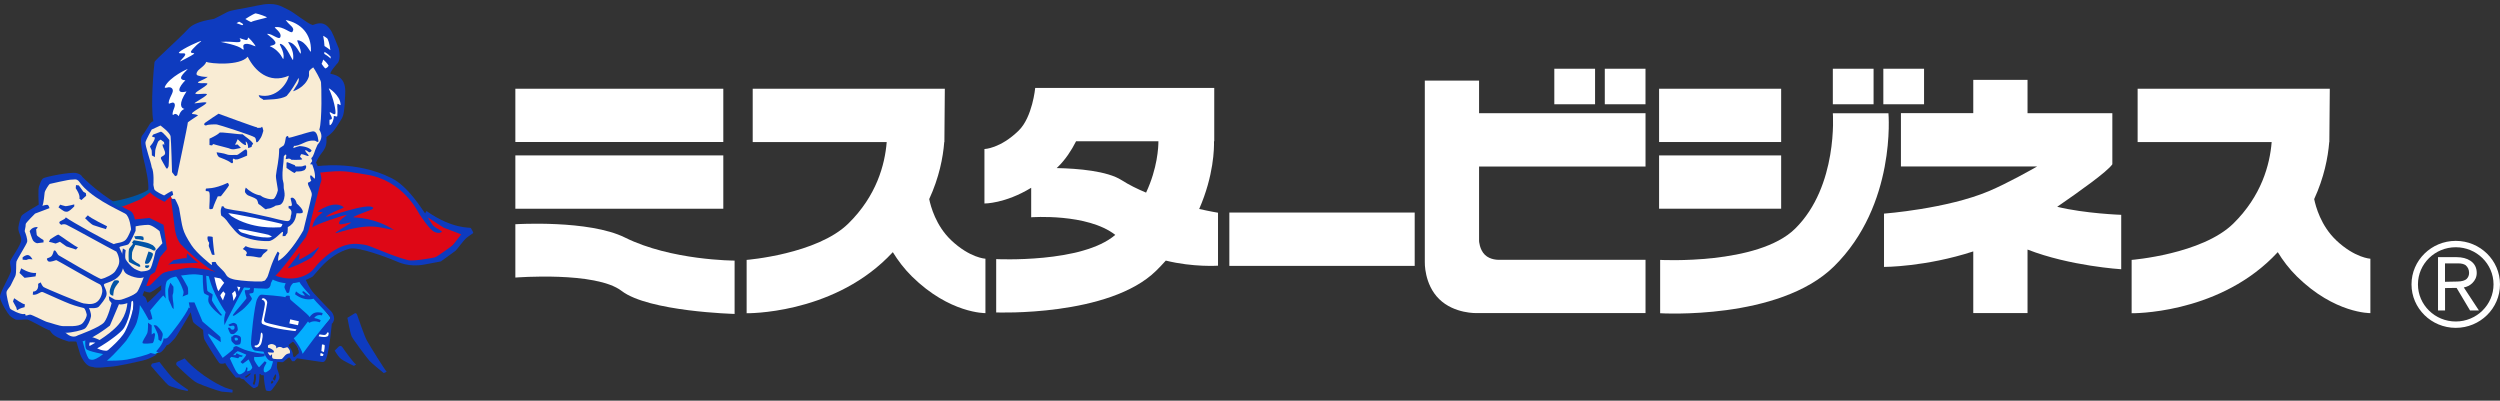
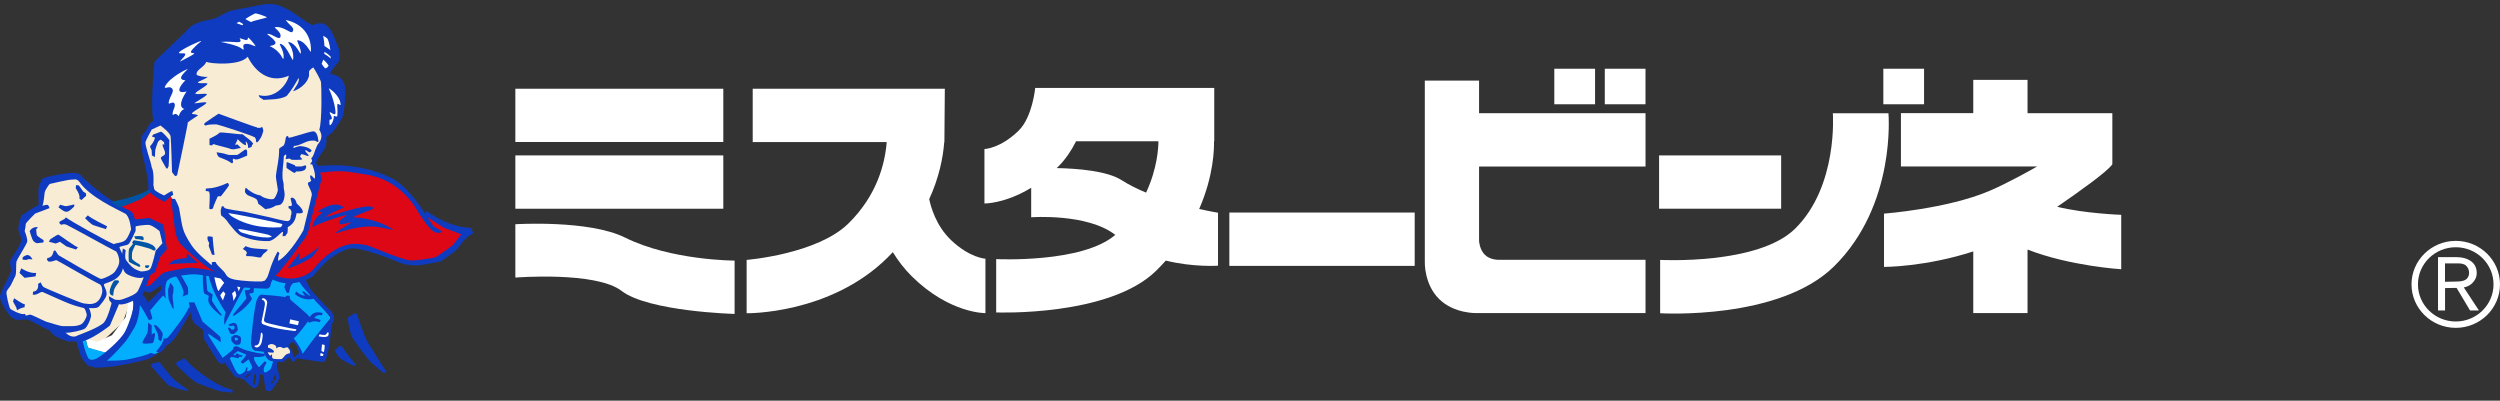
<svg xmlns="http://www.w3.org/2000/svg" width="156" height="25" viewBox="0 0 156 25" fill="none">
  <rect x="0" y="0" width="156" height="25" fill="#333333" stroke="none" />
  <g clip-path="url(#clip0_3924_8312)">
    <path d="M2.658 11.42L4.923 11.061L5.527 11.78L7.995 13.268L8.247 13.884H9.153L10.009 14.243L10.21 15.32L9.858 15.885L9.605 16.757L9.153 17.015L8.699 18.143L8.046 18.656V19.067L7.642 20.145L6.233 21.428L5.326 21.069L4.471 21.172L3.463 20.453L1.902 19.837L0.643 19.529L0.14 18.4L0.845 17.065L0.896 16.244L1.5 15.012L1.298 14.037L1.65 13.473L2.557 12.96L2.658 11.42Z" fill="#F9ECD4" />
    <path d="M11.268 7.673L9.656 7.725L8.901 8.752L9.405 10.958L9.354 11.933L10.21 12.396L10.865 12.96L11.57 15.217L13.785 17.117L14.389 17.681L16.655 17.836L17.209 16.707L18.971 14.601L19.827 11.112L19.525 10.035L20.23 8.546L20.18 5.107L19.626 4.029L15.599 3.362L12.778 3.721L11.822 4.8L11.268 7.673Z" fill="#F9ECD4" />
    <path d="M17.915 21.556L16.945 21.351L16.593 21.492L16.655 22.12L17.008 22.48L17.625 22.519L18.178 22.146L18.154 21.916L17.915 21.556Z" fill="#F9ECD4" />
    <path d="M13.18 17.117H13.785L14.389 17.681L15.094 17.733L14.943 18.348L14.642 18.861L13.835 19.016L13.482 18.245L13.18 17.117Z" fill="white" />
    <path d="M8.046 18.656L8.398 18.503L8.145 20.555L6.886 22.095L5.88 21.838L5.477 21.684L5.326 21.068L6.081 21.325L6.987 20.915L7.843 19.785L8.046 18.656Z" fill="white" />
    <path d="M16.303 18.503L16.757 18.553L19.073 19.94L18.418 20.863L16.555 21.171L16.303 21.787L15.85 21.736L15.749 21.428L16.303 18.503Z" fill="white" />
    <path d="M19.953 20.761L20.608 20.607L20.457 21.248L20.255 22.352L19.853 22.428L19.677 21.197L19.953 20.761Z" fill="white" />
    <path d="M14.038 13.14L15.623 13.396L17.915 13.909L17.613 14.293L16.907 14.936L15.85 14.884L14.918 14.601L14.088 13.499L14.038 13.14Z" fill="white" />
    <path d="M9.958 7.186L9.782 4.029L13.03 1.617L16.278 0.489L18.645 1.334L19.727 2.13L20.431 1.977L20.936 3.234L20.381 4.697L21.262 5.877L21.288 6.929L20.431 8.264L20.206 7.828L20.18 5.107L19.45 3.824L17.461 4.158L15.798 3.26L14.515 3.465L12.501 3.618L11.821 4.8V6.776L11.116 7.698L9.958 7.186Z" fill="white" />
    <path d="M5.024 21.172L5.326 21.069L5.477 21.684L6.736 22.044L8.145 20.556L8.75 18.656L9.153 19.118L10.16 18.245L10.26 17.322L11.722 16.912L13.18 17.117L13.482 18.245L14.139 19.171L14.692 18.656L15.094 17.733L16.655 17.836L17.059 17.22L17.915 17.579L18.871 17.373L19.677 18.605L20.634 19.837L18.821 22.3L18.468 21.359L18.065 21.223L19.072 19.94L17.864 18.759L16.303 18.503L16.051 18.964L15.749 21.428L15.85 21.736L16.505 21.838L16.706 22.3L17.159 22.455L17.008 23.122L16.655 23.379L16.001 23.122L14.843 23.48L14.49 23.173L14.037 22.505L13.685 22.403L12.878 21.12L12.778 20.453L11.922 19.221L10.966 20.709L10.311 21.325L10.009 21.942L9.556 22.146L7.088 22.763L5.377 22.505L5.024 21.172Z" fill="#04AEFF" />
    <path d="M7.139 12.857C7.139 12.857 9.153 12.19 9.355 11.933L10.211 12.395L10.614 12.138L10.815 12.6L11.269 14.96L13.484 17.013L11.973 16.961L10.261 17.321L9.406 17.988L8.903 18.09L9.154 17.013L9.607 16.756L10.211 15.32L10.01 14.242L9.154 13.883L8.197 14.036L8.096 13.472L7.139 12.856V12.857Z" fill="#DE0716" />
    <path d="M16.907 17.322L18.166 17.579L19.375 17.22L20.634 15.937L21.892 15.424H22.648L25.568 16.348L27.281 16.193L29.143 14.5L26.324 13.32L25.568 12.241L24.46 11.317L22.447 10.65L19.778 10.6L19.827 11.266L19.073 14.345L16.907 17.322Z" fill="#DE0716" />
    <path d="M20.626 4.605C20.555 4.521 21.026 3.983 21.026 3.983C21.026 3.983 21.307 3.803 21.141 3.028C20.903 2.462 20.753 2.007 20.569 1.791C20.384 1.576 20.145 1.294 19.512 1.563C19.195 1.492 18.325 0.749 17.937 0.582C17.55 0.414 17.239 0.089 16.081 0.342C14.971 0.584 14.433 0.611 14.142 0.773C13.851 0.935 13.484 1.113 13.379 1.167C13.273 1.221 12.229 1.287 11.758 1.79C11.024 2.574 9.67 3.739 9.643 3.874C9.615 4.008 9.373 6.616 9.571 7.563C9.571 7.563 9.448 7.593 9.36 7.719C9.233 7.901 9.059 8.241 8.884 8.443C8.702 8.652 8.85 9.233 8.901 9.682C9.148 10.67 9.289 11.389 9.254 11.855C9.445 12.229 10.276 12.592 10.276 12.592C10.276 12.592 10.593 12.269 10.806 12.161C10.806 12.161 10.793 12.05 10.752 11.927C10.735 11.873 10.242 12.196 10.242 12.196C10.242 12.196 9.661 11.944 9.625 11.801C9.59 11.658 9.572 11.532 9.572 11.532C9.572 11.532 9.629 10.731 9.466 10.436C9.43 10.131 9.037 9.079 9.078 8.867C9.101 8.747 9.466 8.083 9.466 8.083L10.012 7.832C10.012 7.832 10.612 8.263 10.646 8.514C10.682 8.766 10.734 10.742 10.734 10.742L10.929 10.993L11.052 10.939C11.052 10.939 11.722 7.778 11.722 7.634C11.828 7.544 12.356 7.203 12.356 7.203C12.356 7.203 12.285 7.132 12.003 7.113C11.826 7.041 12.745 6.609 12.872 6.436C12.96 6.317 12.39 6.431 12.162 6.449C12.003 6.46 12.761 6.09 12.902 5.91C13.001 5.783 12.39 5.91 12.214 5.856C12.037 5.802 12.851 5.418 12.938 5.245C12.989 5.137 12.576 5.227 12.39 5.173C12.205 5.119 12.696 5.011 12.966 4.796C12.96 4.801 12.639 4.809 12.39 4.724C12.356 4.712 12.156 4.688 12.337 4.428C12.422 4.306 12.813 4.077 12.866 3.862C13.113 3.97 14.955 4.132 15.457 3.539C15.88 4.401 16.779 5.264 18.022 4.724C17.96 5.156 17.255 6.215 16.145 5.937C16.181 6.144 16.356 6.126 16.436 6.234C16.674 6.199 17.484 6.243 17.89 5.983C18.154 5.695 18.454 5.192 18.63 4.86C18.718 5.139 18.436 5.408 18.286 5.696C18.286 5.696 19.026 5.484 19.264 4.806C19.305 4.689 19.267 4.619 19.287 4.456C19.293 4.408 19.387 4.312 19.546 4.204C19.652 4.347 20.004 4.967 20.031 5.129C20.057 5.291 20.11 7.534 19.925 8.093C20.074 8.347 20.163 8.641 19.81 9.036C19.563 9.556 19.609 9.702 19.422 9.87C19.528 10.131 19.461 10.033 19.369 10.221C19.333 10.293 19.475 10.248 19.475 10.248C19.475 10.248 19.7 10.764 19.651 11.119C19.634 11.244 19.428 10.858 19.369 10.956C19.316 11.046 19.422 11.28 19.422 11.28C19.422 11.28 19.277 11.403 19.216 11.394C19.177 11.6 19.509 11.957 19.451 12.196C19.404 12.46 18.933 14.364 18.933 14.364C18.933 14.364 18.112 15.861 17.36 16.28C17.36 16.28 17.324 16.065 17.436 15.813C17.436 15.813 17.344 15.661 17.313 15.716C16.879 16.507 16.765 17.162 16.673 17.306C16.479 17.608 16.55 17.48 16.337 17.562C15.891 17.586 15.069 17.525 14.68 17.454C14.551 17.43 14.218 17.359 14.108 17.146C13.94 16.82 13.553 16.628 13.458 16.352C13.379 16.326 13.209 16.364 13.209 16.364C13.209 16.364 13.239 16.462 13.211 16.544C13.211 16.544 12.29 15.827 11.954 15.31C11.331 14.353 11.401 14.233 11.178 12.999C11.148 12.832 10.92 12.412 10.92 12.412C10.814 12.412 10.671 12.403 10.671 12.403L10.897 14.173C10.897 14.173 10.967 15.01 11.385 15.341C11.55 15.538 12.813 16.675 13.271 16.879C13.534 16.905 13.874 17.67 14.161 17.765C14.739 17.956 16.299 18.005 16.431 18.005C16.563 18.005 16.866 18.113 16.91 17.657C17.101 17.262 17.142 17.258 17.183 17.215C17.889 16.496 18.758 15.191 19.086 14.795C19.192 14.52 19.262 14.424 19.316 14.128C19.369 13.831 20.004 11.406 20.004 11.406C20.004 11.406 20.234 11.183 19.721 10.137C20.062 9.359 20.425 9.431 20.372 8.551C20.825 8.258 20.978 7.946 21.189 7.622C21.401 7.299 21.455 7.203 21.509 6.502C21.495 5.886 21.847 4.819 20.625 4.604L20.626 4.605ZM11.708 4.317C11.461 4.581 11.003 4.965 11.568 5.012C11.156 5.42 10.956 5.887 11.638 5.707C11.121 6.485 11.285 6.749 11.508 6.797C11.227 6.905 11.156 7.252 11.156 7.252C10.909 6.953 10.815 7.227 10.78 7.168C10.745 7.108 10.792 6.929 10.862 6.761C10.982 6.475 10.855 6.385 10.756 6.401C10.686 6.413 10.544 6.473 10.544 6.473C10.49 6.401 10.556 6.21 10.732 5.851C10.908 5.491 10.603 5.431 10.532 5.443C10.461 5.455 10.238 5.528 10.285 5.42C10.548 4.818 11.772 4.248 11.707 4.317H11.708ZM12.02 3.067C11.686 3.431 12.261 3.24 12.085 3.377C11.952 3.481 11.397 3.755 11.346 3.784C11.28 3.821 11.11 3.941 11.433 3.598C11.716 3.299 11.439 3.329 11.439 3.329C11.439 3.329 11.069 3.353 11.18 3.258C11.357 3.06 12.555 2.497 12.555 2.569C12.555 2.605 12.421 2.63 12.02 3.067ZM14.922 1.353C14.922 1.353 15.161 1.474 15.173 1.516C15.18 1.533 15.127 1.581 15.103 1.57C15.076 1.556 14.757 1.444 14.757 1.444L14.921 1.355L14.922 1.353ZM15.445 2.736C14.911 2.706 15.404 3.234 15.104 3.059C14.929 2.832 13.77 2.615 13.77 2.615C14.646 2.537 15.203 2.819 14.95 2.377C15.268 2.472 15.467 2.604 15.473 2.353C15.476 2.28 15.885 2.73 15.949 2.892C15.679 2.814 15.732 2.784 15.445 2.736ZM15.68 1.372C15.651 1.396 15.31 1.186 15.31 1.186C15.31 1.186 15.784 0.876 15.95 0.833C16.15 0.863 16.656 1.054 16.656 1.084C16.656 1.115 15.779 1.291 15.68 1.372ZM19.404 3.173C19.397 3.434 19.164 2.599 18.588 2.509C18.434 2.485 18.835 3.048 18.764 3.334C18.736 3.449 18.488 2.677 18.001 2.622C17.895 2.61 18.382 3.029 18.288 3.724C18.266 3.889 17.9 2.837 17.519 2.742C17.302 2.688 17.794 3.167 17.683 3.665C17.653 3.797 17.572 3.221 16.849 2.887C16.757 2.844 17.336 2.857 17.154 2.575C16.989 2.32 16.567 2.106 16.701 2.109C17.012 2.115 17.412 2.522 17.494 2.312C17.611 2.013 17.045 1.713 17.165 1.695C17.7 1.617 18.153 2.139 18.251 1.983C18.428 1.708 18.069 1.612 17.828 1.247C18.774 1.444 19.431 2.115 19.403 3.175L19.404 3.173ZM20.629 3.655C20.525 3.54 20.354 3.427 20.234 3.359C20.239 3.32 20.243 3.278 20.245 3.235C20.429 3.334 20.559 3.456 20.635 3.539C20.635 3.578 20.631 3.617 20.629 3.656V3.655ZM20.403 2.383C20.466 2.413 20.57 2.746 20.615 3.126C20.504 3.034 20.345 2.933 20.248 2.872C20.239 2.687 20.215 2.478 20.168 2.245C20.16 2.203 20.372 2.368 20.403 2.382V2.383ZM20.314 4.269C20.268 4.287 20.068 3.982 20.068 3.982C20.068 3.982 20.12 3.895 20.169 3.716C20.36 3.876 20.457 4.008 20.506 4.102C20.459 4.179 20.396 4.238 20.314 4.268V4.269ZM21.054 6.509C21.027 6.679 21.085 6.806 21.048 7.252C21.042 7.324 20.81 7.182 20.825 7.264C20.848 7.402 20.731 7.759 20.596 7.814C20.538 7.838 20.566 7.502 20.56 7.478C20.554 7.455 20.741 7.485 20.707 7.346C20.671 7.208 20.547 7.065 20.577 7.011C20.607 6.957 20.86 7.215 20.924 7.1C20.988 6.987 20.818 6.136 20.519 5.531C20.454 5.423 21.253 5.961 21.253 6.532C21.253 6.634 21.072 6.4 21.053 6.508L21.054 6.509Z" fill="#0E3BBF" />
    <path d="M9.665 9.803L9.476 9.695C9.476 9.695 9.476 9.48 9.465 9.395C9.453 9.311 9.335 9.155 9.371 9.12C9.406 9.084 9.654 8.808 9.665 8.581C9.665 8.581 9.524 8.544 9.476 8.509L9.57 8.39C9.57 8.39 9.946 8.247 10.027 8.221C10.141 8.189 10.567 8.737 10.567 8.737C10.567 8.737 10.544 10.317 10.521 10.366C10.497 10.414 10.443 10.633 10.345 10.45C10.275 10.318 10.052 9.947 10.04 9.887C10.011 9.746 10.251 9.755 10.297 9.599C10.344 9.443 10.121 9.144 10.145 9.036C10.168 8.928 10.251 9.06 10.251 9.06L10.238 8.869L10.027 8.713C10.027 8.713 9.932 8.761 9.887 8.808C9.84 8.856 9.687 9.324 9.687 9.383C9.687 9.442 9.664 9.803 9.664 9.803H9.665Z" fill="#0E3BBF" />
    <path d="M13.636 7.095C13.636 7.095 15.974 7.957 16.033 7.946C16.092 7.934 16.009 8.007 16.092 7.983C16.175 7.959 16.281 8.007 16.328 7.924C16.375 7.839 16.433 8.162 16.433 8.162C16.433 8.162 16.339 8.509 16.268 8.605C16.198 8.7 16.103 8.88 16.022 8.88C15.941 8.88 16.022 8.676 15.892 8.568C15.763 8.46 13.648 7.778 13.531 7.766C13.414 7.754 12.978 7.766 12.897 7.814C12.814 7.862 12.65 7.778 12.803 7.658C12.956 7.538 13.637 7.095 13.637 7.095H13.636Z" fill="#0E3BBF" />
    <path d="M13.072 9.048V8.654C13.072 8.654 13.578 8.426 13.695 8.283C13.754 8.211 14.97 8.409 15.14 8.378C15.329 8.558 15.633 8.714 15.799 8.965C15.739 9.055 15.705 9.055 15.705 9.156C15.705 9.18 15.482 9.241 15.482 9.241C15.482 9.241 15.505 8.965 15.341 8.822C15.325 8.808 15.341 8.978 15.353 9.026C15.366 9.073 15.247 9.111 14.837 8.691C14.819 8.674 14.779 8.857 14.671 9.009C14.642 9.051 14.824 9.014 14.824 9.014C14.824 9.014 15.001 9.194 15.035 9.231C14.689 9.285 14.565 9.386 14.266 9.248C14.172 9.212 13.443 9.045 13.32 8.991C13.294 8.979 13.232 9.075 13.232 9.075L13.073 9.051L13.072 9.048Z" fill="#0E3BBF" />
    <path d="M13.518 9.502C13.518 9.502 13.988 9.563 14.153 9.634C14.317 9.707 14.664 9.652 14.752 9.671C14.872 9.696 15.22 9.324 15.351 9.324C15.392 9.324 15.421 9.444 15.421 9.444V9.708C15.421 9.708 14.857 9.96 14.787 9.947C14.717 9.936 14.702 9.987 14.588 9.899C14.564 9.882 14.494 9.965 14.534 10.049C14.56 10.103 14.534 10.259 14.394 10.145C14.216 10.001 13.786 9.85 13.671 9.804C13.642 9.791 13.531 9.661 13.518 9.505V9.502Z" fill="#0E3BBF" />
    <path d="M12.84 11.919C12.84 11.919 12.823 11.794 12.857 11.767C12.893 11.741 13.334 11.821 14.197 11.416C14.231 11.401 14.294 11.516 14.286 11.57C14.277 11.624 13.784 12.244 13.784 12.244L13.59 12.252C13.59 12.252 13.332 12.803 13.282 13.007C13.273 13.043 13.105 13.078 13.07 13.034C13.034 12.989 13.141 12.154 13.052 11.975C13.027 11.921 12.841 11.921 12.841 11.921L12.84 11.919Z" fill="#0E3BBF" />
    <path d="M18.514 12.7C18.478 12.548 18.437 12.463 18.346 12.386C18.232 12.286 18.128 12.35 18.135 12.403C18.144 12.466 18.241 12.771 18.206 12.817C18.117 12.93 18.012 12.798 18.012 12.861C18.012 12.924 17.995 12.977 18.021 13.005C18.047 13.033 18.065 12.969 18.153 13.113C18.24 13.257 18.144 13.48 18.144 13.48C18.144 13.48 18.161 13.777 17.959 13.796C17.757 13.813 16.937 13.58 16.875 13.571C16.813 13.562 15.385 13.239 15.245 13.211C15.107 13.185 14.105 13.059 14.018 12.977C13.97 12.934 13.941 12.869 13.941 12.869L13.829 12.878C13.836 12.889 13.838 12.893 13.8 13.004C13.733 13.197 13.808 13.453 13.808 13.453C14.152 13.686 14.187 13.847 14.337 14.018C14.47 14.169 14.805 14.629 15.077 14.736C15.847 15.04 16.443 15.05 16.769 15.043C17.096 15.033 17.57 14.458 17.632 14.467C17.694 14.476 17.641 14.62 17.641 14.62C17.641 14.62 17.626 14.809 17.649 14.736L17.817 14.727C17.808 14.664 17.922 14.593 17.941 14.521C17.958 14.449 17.958 14.17 17.958 14.17C18.478 13.91 18.47 13.407 18.504 13.308C18.61 13.308 18.865 13.335 18.891 13.254C18.945 13.088 18.627 12.796 18.513 12.697L18.514 12.7ZM16.541 14.811C16.32 14.829 15.597 14.686 15.28 14.569C15.223 14.547 14.964 14.532 14.866 14.3C14.854 14.27 15.219 14.336 15.272 14.345C15.325 14.354 16.7 14.624 16.753 14.65C16.806 14.677 16.955 14.749 16.955 14.749C16.964 14.803 16.734 14.838 16.541 14.811ZM17.474 14.183C17.183 14.192 15.747 14.317 14.425 13.482L14.24 13.302C14.433 13.293 17.271 13.867 17.623 13.984C17.623 13.984 17.589 14.178 17.474 14.182V14.183Z" fill="#0E3BBF" />
    <path d="M12.966 14.749C12.966 14.749 13.2 14.749 13.271 14.785C13.271 14.965 13.362 15.779 13.389 15.886C13.4 15.934 13.224 15.886 13.224 15.886C13.224 15.886 13.071 15.455 13.036 15.383C13 15.312 13.083 15.156 13.036 15.12C12.989 15.083 12.907 14.892 12.966 14.749Z" fill="#0E3BBF" />
    <path d="M15.328 15.358C15.68 15.527 16.067 15.514 16.667 15.562C16.807 15.573 16.503 15.789 16.455 15.826C16.408 15.862 16.325 16.006 16.325 16.006C16.325 16.006 16.302 16.09 16.149 16.066C15.996 16.041 15.69 15.97 15.409 15.982C15.372 15.983 15.339 15.898 15.339 15.898C15.339 15.898 15.573 15.754 15.151 15.538L15.328 15.358Z" fill="#0E3BBF" />
    <path d="M15.339 11.707C15.526 11.904 15.911 12.151 16.238 12.192C16.285 12.198 16.325 12.283 16.544 12.354C16.768 12.428 16.984 12.462 17.09 12.402C17.143 12.372 17.28 12.136 17.336 11.887C17.355 11.809 17.202 11.139 17.219 10.953C17.26 10.522 17.419 9.995 17.419 9.3C17.419 9.258 17.525 9.187 17.608 9.138C17.689 9.09 17.762 9.106 17.842 8.557C17.912 8.479 17.983 8.431 18.006 8.594C18.076 8.63 19.179 8.249 19.504 8.199C19.734 8.162 19.827 8.444 19.874 8.81C19.845 8.905 19.745 8.834 19.698 8.797C19.651 8.761 19.345 8.738 19.022 8.888C18.672 9.05 18.481 9.121 18.335 9.103C18.335 9.103 18.346 9.169 18.306 9.211C18.229 9.289 18.399 9.187 18.694 9.115C19.087 9.133 19.34 9.252 19.44 9.384C19.453 9.402 19.393 9.492 19.322 9.504C19.252 9.516 19.134 9.348 19.041 9.372C19.058 9.515 19.263 9.641 19.258 9.712C19.252 9.803 18.958 9.61 18.793 9.623C18.793 9.623 18.752 9.671 18.723 9.779C18.769 9.85 18.875 9.911 18.852 9.946C18.711 9.994 18.182 9.97 18.182 9.97C18.182 9.97 18.112 9.862 17.947 9.91C17.783 9.957 17.83 9.898 17.83 9.898L17.865 9.719C17.865 9.719 17.878 9.532 17.712 9.749C17.701 10.246 17.595 10.544 17.636 11.18C17.7 11.486 17.7 11.371 17.706 11.737C17.706 11.737 17.777 12.054 17.759 12.21C17.727 12.496 17.647 12.666 17.524 12.754C17.466 12.796 17.301 12.814 17.195 12.832C17.101 12.904 17.001 12.934 16.895 12.983C16.789 13.03 16.683 13 16.589 13.066C16.472 13.018 16.319 12.838 16.124 12.725C16.088 12.63 16.077 12.491 15.995 12.426C15.867 12.323 15.563 12.236 15.466 12.186C15.419 12.162 15.348 12.09 15.307 12.024C15.242 11.922 15.336 11.707 15.336 11.707H15.339Z" fill="#0E3BBF" />
    <path d="M17.878 10.173C17.878 10.173 17.878 10.095 17.959 10.132C18.042 10.168 18.324 10.281 18.324 10.281C18.324 10.281 18.43 10.294 18.418 10.366C18.41 10.411 18.862 10.38 18.847 10.383C19.006 10.335 19.147 10.227 19.094 10.485C19.001 10.674 18.93 10.628 18.894 10.652C18.81 10.709 18.477 10.7 18.477 10.7C18.477 10.7 18.407 10.79 18.371 10.796C18.213 10.718 17.948 10.527 17.878 10.479V10.173Z" fill="#0E3BBF" />
    <path d="M20.144 13.257L19.81 13.202C19.81 13.202 20.849 12.436 21.449 12.932C21.506 12.98 20.528 13.284 20.345 13.525C20.262 13.634 22.988 12.592 23.281 12.962C23.342 13.038 23.017 13.148 22.858 13.202C22.699 13.257 21.938 13.549 22.065 13.562C22.201 13.573 23.422 13.586 24.586 14.352C23.599 14.209 23.177 13.861 21.026 14.532C20.604 14.664 21.767 14.008 21.883 13.91C22.023 13.789 21.213 14.101 21.166 13.958C21.091 13.73 21.672 13.443 21.624 13.419C21.53 13.371 19.579 14.053 19.526 14.174C19.468 14.305 19.456 13.671 20.143 13.258L20.144 13.257Z" fill="#0E3BBF" />
    <path d="M17.959 16.742C17.912 16.747 18.641 15.88 18.675 15.791C18.711 15.7 18.709 16.072 18.629 16.185C18.534 16.317 19.381 15.856 19.768 15.514C20.155 15.174 19.598 15.915 19.474 16.041C19.351 16.166 18.252 16.712 17.959 16.741V16.742Z" fill="#0E3BBF" />
    <path d="M29.379 14.227C29.362 14.173 28.268 14.335 26.612 13.167L26.528 13.317C26.509 13.288 26.489 13.262 26.472 13.239C26.295 13.005 25.469 11.638 24.444 11.12C22.172 9.97 19.704 10.383 19.704 10.383L19.915 10.778C21.554 10.581 21.66 10.724 22.805 10.886C25.163 11.219 26.119 13.293 26.172 13.365C26.225 13.436 26.788 14.335 27.123 14.478C27.458 14.623 27.616 14.442 27.563 14.424C27.51 14.407 27.105 14.155 27.035 14.084C26.989 14.037 26.838 13.791 26.69 13.561L27.688 14.209L28.78 14.623L28.251 15.305C28.251 15.305 27.282 16.023 27.141 16.059C27.001 16.096 25.78 16.313 25.484 16.239C24.409 15.97 23.087 15.305 22.735 15.27C22.385 15.235 21.811 15.06 20.903 15.593C20.322 15.934 19.884 16.386 19.51 16.85C19.351 17.047 18.452 17.712 17.113 17.173L16.919 17.389C16.919 17.389 17.981 18.112 19.476 17.281C19.669 17.173 20.409 15.897 21.802 15.52C22.357 15.369 24.216 16.095 24.568 16.238C24.891 16.37 25.484 16.687 26.472 16.508C27.458 16.328 27.511 16.311 27.511 16.311C27.511 16.311 28.34 15.718 28.427 15.646C28.516 15.574 28.938 14.981 29.097 14.855C29.256 14.73 29.221 14.754 29.52 14.55C29.573 14.514 29.397 14.281 29.379 14.227Z" fill="#0E3BBF" />
-     <path d="M9.264 15.694C9.264 15.694 9.487 15.742 9.535 15.826C9.582 15.91 9.395 16.292 9.335 16.354C9.276 16.413 9.289 16.449 9.171 16.462C9.053 16.473 9.031 16.438 9.053 16.341C9.076 16.246 9.265 15.695 9.265 15.695L9.264 15.694Z" fill="#0054A7" />
    <path d="M9.077 16.556C9.065 16.593 9.006 16.664 9.112 16.712C9.218 16.76 9.278 16.676 9.301 16.64C9.324 16.604 9.312 16.556 9.312 16.556H9.077Z" fill="#0054A7" />
    <path d="M8.107 13.15C6.399 12.351 5.129 11.029 5.129 11.029C5.129 11.029 5.076 10.867 4.742 10.795C4.406 10.724 2.803 11.029 2.68 11.137C2.557 11.245 2.504 11.46 2.433 11.64C2.363 11.82 2.416 12.771 2.416 12.771C2.416 12.771 1.411 13.346 1.341 13.473C1.27 13.598 1.164 14.012 1.147 14.19C1.115 14.512 1.341 14.693 1.323 14.999C1.306 15.304 0.671 16.149 0.637 16.292C0.601 16.437 0.69 16.669 0.69 16.885C0.69 17.102 -0.017 18.233 0 18.538C0.018 18.844 0.494 19.58 0.6 19.688C0.706 19.796 0.917 19.922 0.97 19.94C1.104 19.986 1.569 19.922 1.709 19.94C1.851 19.957 2.821 20.514 3.014 20.587C3.208 20.659 3.72 20.767 4.09 20.767C4.459 20.767 5.165 20.605 5.305 20.497C5.446 20.388 5.64 19.976 5.675 19.76C5.711 19.545 5.552 19.221 5.552 19.221C5.552 19.221 6.045 19.275 6.169 19.131C6.292 18.987 6.592 18.646 6.645 18.413C6.705 18.147 6.451 17.838 6.486 17.748C6.521 17.657 6.999 17.617 7.35 17.298C7.684 16.993 7.703 16.58 7.754 16.328C7.808 16.077 7.438 15.501 7.455 15.43C7.472 15.358 7.878 15.322 8.001 15.25C8.124 15.178 8.46 14.405 8.46 14.405C8.46 14.405 8.53 13.345 8.107 13.148V13.15ZM7.861 14.946C7.684 15.161 7.278 15.143 7.103 15.234C6.804 15.126 4.424 13.815 4.107 13.563C4.054 13.725 3.684 13.778 3.701 13.886C3.718 13.994 3.842 14.03 3.842 14.03C3.842 14.03 3.948 13.94 4.16 14.03C4.371 14.12 6.856 15.503 7.261 15.7C7.367 15.862 7.419 16.059 7.438 16.222C7.471 16.525 7.297 16.742 7.191 16.922C7.085 17.102 6.571 17.363 6.31 17.407C6.204 17.425 3.755 15.988 3.667 15.934C3.578 15.88 3.49 15.611 3.403 15.628C3.315 15.646 3.367 15.718 3.261 15.915C3.156 16.114 2.908 16.077 2.927 16.166C2.944 16.256 3.014 16.31 3.014 16.31C3.191 16.381 3.454 16.22 3.526 16.238C3.596 16.256 5.905 17.604 6.204 17.729C6.355 17.792 6.399 18.069 6.381 18.214C6.363 18.357 6.257 18.753 5.958 18.896C5.658 19.04 5.34 18.933 5.217 18.933C5.093 18.933 2.802 17.981 2.715 17.909C2.627 17.837 2.538 17.621 2.538 17.621L2.38 17.71C2.433 18.213 2.063 18.195 2.063 18.195L2.046 18.392C2.363 18.429 2.518 18.16 2.681 18.23C3.218 18.468 3.967 18.811 4.373 18.967C4.753 19.113 5.098 19.184 5.219 19.218C5.328 19.248 5.395 19.559 5.414 19.632C5.431 19.703 5.325 19.991 5.149 20.171C4.9 20.425 4.18 20.333 3.967 20.351C3.757 20.368 3.087 20.117 2.964 20.099C2.84 20.082 1.994 19.633 1.888 19.633C1.782 19.633 1.677 19.705 1.606 19.687C1.536 19.668 1.659 19.561 1.483 19.598C1.306 19.634 0.672 19.346 0.619 19.238C0.566 19.13 0.371 18.358 0.408 18.214C0.443 18.071 0.637 17.891 0.672 17.8C0.707 17.71 0.902 17.352 0.955 17.226C1.04 17.021 0.989 16.472 1.025 16.328C1.06 16.185 1.659 15.251 1.695 15.089C1.729 14.927 1.589 14.532 1.553 14.461C1.518 14.389 1.606 14.203 1.606 13.976C1.606 13.904 2.188 13.329 2.188 13.329L3.087 12.988C3.087 12.988 3.051 12.825 2.981 12.79C2.911 12.754 2.645 12.844 2.645 12.844C2.734 12.646 2.769 12.143 2.786 12.017C2.803 11.892 3.033 11.532 3.103 11.478C3.103 11.478 4.336 11.191 4.461 11.209C4.584 11.227 4.778 11.101 4.954 11.352C5.622 12.306 7.224 13.011 7.809 13.328C8.108 13.489 8.179 14.316 8.179 14.316C8.179 14.316 8.038 14.73 7.862 14.945L7.861 14.946Z" fill="#0E3BBF" />
    <path d="M4.742 11.551L4.725 11.748C4.725 11.748 5.024 12.162 4.954 12.396L5.077 12.485L5.377 12.216L5.36 12.054L5.201 11.963L4.919 11.569L4.743 11.551H4.742Z" fill="#0E3BBF" />
    <path d="M3.648 12.934L3.754 12.771C3.754 12.771 3.965 12.843 4.071 12.861C4.177 12.88 4.634 12.754 4.634 12.754V12.88C4.634 12.88 4.424 13.096 4.3 13.167C4.177 13.239 4.16 13.204 4.071 13.204C3.982 13.204 3.648 12.934 3.648 12.934Z" fill="#0E3BBF" />
    <path d="M5.482 13.436L5.307 13.616C5.307 13.616 5.677 13.993 5.817 14.047C5.959 14.101 6.61 14.299 6.61 14.299L6.682 14.119C6.682 14.119 5.606 13.598 5.483 13.436H5.482Z" fill="#0E3BBF" />
    <path d="M1.851 14.424C1.851 14.424 1.956 14.209 2.221 14.173C2.485 14.136 2.257 14.299 2.257 14.299C2.257 14.299 2.274 14.568 2.293 14.658C2.31 14.747 2.716 14.982 2.716 14.982V15.126L2.31 15.178C2.31 15.178 2.169 15.143 2.081 15.035C1.993 14.927 1.851 14.424 1.851 14.424Z" fill="#0E3BBF" />
    <path d="M3.05 15.089L3.139 14.927C3.139 14.927 3.579 14.639 3.632 14.639C3.685 14.639 4.742 15.43 4.865 15.43L4.742 15.573L4.143 15.376L3.738 15.088L3.474 15.196L3.051 15.088L3.05 15.089Z" fill="#0E3BBF" />
    <path d="M1.411 16.06V16.203L1.641 16.222C1.641 16.222 1.764 16.168 1.817 16.168C1.87 16.168 2.029 16.185 2.029 16.185C2.029 16.185 1.888 15.915 1.729 15.915C1.57 15.915 1.412 16.058 1.412 16.058L1.411 16.06Z" fill="#0E3BBF" />
    <path d="M1.322 16.742C1.322 16.742 1.834 17.083 2.256 17.03L2.22 17.246L1.533 17.337L1.216 17.031L1.322 16.743V16.742Z" fill="#0E3BBF" />
    <path d="M0.882 18.61C0.882 18.61 1.411 18.987 1.552 18.987L1.534 19.167C1.534 19.167 1.217 19.238 1.129 19.329C1.041 19.418 1.023 19.203 1.023 19.203L0.811 18.809L0.881 18.611L0.882 18.61Z" fill="#0E3BBF" />
    <path d="M8.301 13.705L9.323 13.597L10.205 14.028L10.417 15.538L9.994 16.041L9.677 16.975L9.395 17.154L8.901 18.411C8.901 18.411 8.69 18.519 8.478 18.663C8.267 18.806 7.704 19.057 7.422 18.986L6.858 20.316C6.858 20.316 5.553 21.358 4.919 21.321C4.284 21.285 4.32 21.321 4.32 21.321C4.32 21.321 3.58 21.124 3.298 20.855C3.015 20.586 3.087 20.388 3.087 20.388L3.863 20.497C3.863 20.497 4.109 20.856 4.392 20.964C4.673 21.072 4.85 20.928 4.85 20.928C4.85 20.928 6.26 20.425 6.507 20.101C6.753 19.778 6.964 18.915 6.964 18.915L6.823 18.736L6.788 18.484L7.175 18.699C7.175 18.699 7.422 18.736 7.562 18.699C7.704 18.663 8.408 18.411 8.549 18.233C8.689 18.053 8.972 17.299 8.972 17.299C8.972 17.299 8.831 17.372 8.584 17.335C8.338 17.299 8.02 17.192 7.843 17.047C7.667 16.904 7.561 16.33 7.561 16.33L7.667 15.503L7.843 15.611C7.843 15.611 7.773 16.042 7.843 16.185C7.914 16.328 8.196 16.653 8.372 16.76C8.549 16.868 8.795 16.939 8.795 16.939C8.795 16.939 9.218 16.939 9.359 16.796C9.499 16.653 9.712 15.646 9.712 15.646L10.134 15.178L9.958 14.424C9.958 14.424 9.499 14.03 9.253 14.03C9.006 14.03 8.407 14.101 8.337 14.174C8.266 14.246 8.301 13.707 8.301 13.707V13.705Z" fill="#0E3BBF" />
    <path d="M8.372 14.749L8.455 14.916C8.455 14.916 8.831 14.94 8.901 14.987C8.901 14.987 9.02 15.011 8.937 14.773C8.761 14.688 8.372 14.749 8.372 14.749Z" fill="#0054A7" />
    <path d="M8.349 14.988C8.349 14.988 9.112 15.108 9.301 15.191C9.488 15.274 9.547 15.311 9.547 15.311C9.547 15.311 9.724 15.466 9.711 15.538C9.7 15.61 9.665 15.646 9.594 15.634C9.524 15.622 9.512 15.575 9.335 15.514C9.159 15.454 8.549 15.287 8.443 15.287C8.443 15.287 8.255 15.67 8.244 15.754C8.232 15.838 8.221 16.114 8.244 16.162C8.267 16.209 8.514 16.402 8.631 16.449C8.75 16.497 8.761 16.616 8.761 16.616C8.761 16.616 8.726 16.664 8.655 16.642C8.584 16.616 8.102 16.39 8.055 16.341C8.008 16.294 8.02 15.67 8.044 15.563C8.068 15.455 8.302 15.264 8.291 15.204C8.28 15.145 8.232 15.145 8.232 15.145L8.35 14.989L8.349 14.988Z" fill="#0054A7" />
    <path d="M7.138 17.503C7.138 17.503 7.35 17.455 7.408 17.526C7.467 17.598 7.396 17.635 7.35 17.694C7.302 17.754 7.138 17.969 7.103 18.137C7.068 18.305 7.068 18.449 7.068 18.449C7.068 18.449 6.856 18.46 6.844 18.234C6.833 18.007 7.021 17.611 7.138 17.504V17.503Z" fill="#0054A7" />
    <path d="M6.91 12.592C6.91 12.592 8.478 12.358 9.324 11.801L9.377 11.998C9.377 11.998 8.884 12.393 8.655 12.484C8.425 12.574 7.579 12.951 7.439 12.932C7.298 12.915 6.91 12.592 6.91 12.592Z" fill="#0054A7" />
-     <path d="M8.196 18.718L7.949 18.844C7.949 18.844 7.967 19.58 7.386 20.263C7.081 20.62 6.604 20.967 6.218 21.217C6.006 21.104 5.571 20.982 5.571 20.982L5.556 21.092L5.324 21.179C5.324 21.179 5.288 21.61 5.377 21.772C5.465 21.934 6.646 22.132 6.646 22.132C6.646 22.132 7.087 21.844 6.735 21.881C6.382 21.916 6.065 21.737 6.065 21.737C6.824 21.306 7.592 20.713 7.74 20.461C8.216 19.653 8.199 18.719 8.199 18.719L8.196 18.718ZM5.593 21.37C5.757 21.36 5.87 21.368 5.95 21.383C5.735 21.514 5.588 21.591 5.588 21.591C5.563 21.546 5.572 21.461 5.593 21.37Z" fill="#0E3BBF" />
    <path d="M11.668 15.808C11.668 15.808 12.231 16.328 12.354 16.383C12.478 16.437 10.786 16.4 10.486 16.526L10.82 16.238C10.82 16.238 11.49 16.076 11.649 16.112L11.666 15.807L11.668 15.808Z" fill="#0E3BBF" />
    <path d="M9.006 17.802C9.006 17.802 9.165 17.891 9.323 17.819C9.482 17.748 10.028 17.065 10.239 17.011C10.451 16.957 11.596 16.669 11.984 16.706C12.371 16.741 13.447 16.849 13.711 17.119L13.923 17.407C13.923 17.407 12.619 17.138 12.196 17.119C11.773 17.102 10.768 17.245 10.592 17.39C10.416 17.533 9.499 18.252 9.34 18.252C9.181 18.252 8.9 18.126 8.9 18.126L9.006 17.803V17.802Z" fill="#0E3BBF" />
    <path d="M11.521 22.364L11.051 22.581C10.992 22.628 10.98 22.749 11.015 22.784C11.015 22.784 11.966 23.741 12.307 23.898C12.671 24.066 13.706 24.424 13.835 24.437C13.965 24.45 14.505 24.497 14.505 24.497L14.517 24.33C14.517 24.33 14.165 24.235 14.047 24.187C13.93 24.139 12.579 23.552 11.521 22.367V22.364Z" fill="#0E3BBF" />
    <path d="M9.946 22.581L9.488 22.689C9.442 22.749 9.406 22.821 9.442 22.857C9.476 22.892 10.417 24.006 10.546 24.066C10.676 24.125 11.275 24.318 11.369 24.33C11.463 24.342 11.698 24.402 11.698 24.402L11.745 24.33C11.745 24.33 11.005 23.852 10.712 23.528C10.418 23.205 9.947 22.582 9.947 22.582L9.946 22.581Z" fill="#0E3BBF" />
    <path d="M10.628 17.64C10.662 17.694 10.822 17.891 10.822 17.891C10.822 17.891 10.839 18.268 10.787 18.358C10.734 18.448 10.822 18.951 10.822 18.951L10.839 19.292L10.75 19.202L10.521 18.681C10.521 18.681 10.468 18.142 10.503 18.017C10.539 17.891 10.627 17.64 10.627 17.64H10.628Z" fill="#0E3BBF" />
    <path d="M9.236 20.137L9.465 20.298V20.872L9.624 20.764L9.677 20.872C9.677 20.872 9.624 21.358 9.518 21.412C9.518 21.412 8.972 21.483 8.901 21.412C8.831 21.34 9.112 20.98 9.184 20.801C9.254 20.621 9.237 20.136 9.237 20.136L9.236 20.137Z" fill="#0E3BBF" />
    <path d="M9.588 20.298C9.588 20.298 9.694 20.28 9.764 20.316C9.835 20.352 10.134 20.693 10.153 20.836C10.17 20.979 10.047 21.302 10.047 21.302L9.888 21.194C9.888 21.194 9.888 20.96 9.835 20.817C9.782 20.674 9.588 20.296 9.588 20.296V20.298Z" fill="#0E3BBF" />
    <path d="M11.703 17.891C11.65 17.802 11.297 17.118 11.175 17.046C11.052 16.975 10.506 16.867 10.312 17.01C10.117 17.154 10.03 17.8 10.066 18.07C10.066 18.07 9.532 18.614 9.208 18.892C9.152 18.732 9.107 18.614 9.096 18.591C9.06 18.52 8.744 18.322 8.744 18.322L8.651 18.474C8.625 18.396 8.602 18.359 8.602 18.359L8.249 18.664C8.249 18.664 8.372 18.879 8.302 19.275C8.272 19.438 8.09 20.12 7.809 20.676C7.526 21.233 6.452 22.113 6.187 22.275C5.923 22.437 5.781 22.491 5.588 22.419C5.394 22.347 5.129 21.179 5.129 21.179C5.129 21.179 4.776 21.144 4.723 21.162C4.723 21.162 4.953 21.97 5.006 22.113C5.059 22.258 5.217 22.563 5.393 22.724C5.492 22.814 5.62 22.895 5.802 22.899C5.989 22.989 6.521 22.914 6.891 22.886C7.367 22.85 8.396 22.617 8.866 22.509C9.412 22.383 9.782 22.114 9.782 22.114L9.395 22.025C9.253 22.133 8.425 22.349 7.915 22.439C7.556 22.502 6.983 22.512 6.671 22.512C7.2 22.067 7.879 21.253 7.879 21.253C7.879 21.253 8.428 20.459 8.531 20.122C8.672 19.667 8.72 19.31 8.724 19.041C8.73 19.047 8.737 19.055 8.744 19.062C8.884 19.225 9.29 19.979 9.29 19.979L9.501 19.907C9.515 19.861 9.45 19.628 9.368 19.37C9.523 19.186 10.053 18.557 10.188 18.434L10.347 18.631C10.347 18.631 10.215 17.816 10.47 17.41C10.629 17.158 10.893 17.195 10.946 17.212C10.999 17.23 11.262 17.604 11.439 18.146C11.492 18.308 11.386 18.506 11.386 18.506L11.739 18.362C11.739 18.362 11.756 17.985 11.703 17.895V17.891Z" fill="#0E3BBF" />
    <path d="M14.246 20.268C14.246 20.268 14.494 20.137 14.587 20.148C14.681 20.161 14.775 20.233 14.787 20.28C14.798 20.328 14.869 20.579 14.822 20.627C14.775 20.675 14.658 20.831 14.564 20.843C14.47 20.855 14.411 20.855 14.364 20.796C14.317 20.735 14.224 20.497 14.224 20.449H14.364C14.364 20.449 14.388 20.557 14.47 20.568C14.553 20.581 14.6 20.568 14.623 20.508C14.647 20.449 14.647 20.352 14.587 20.328C14.528 20.304 14.4 20.341 14.364 20.352C14.329 20.363 14.246 20.268 14.246 20.268Z" fill="#0E3BBF" />
    <path d="M15.033 21.082C15.009 20.939 14.739 20.891 14.645 20.902C14.55 20.914 14.527 20.987 14.527 20.987L14.433 21.011C14.433 21.011 14.422 21.214 14.446 21.274C14.469 21.335 14.645 21.502 14.692 21.513C14.739 21.526 14.928 21.513 14.975 21.477C15.021 21.44 15.057 21.226 15.034 21.082H15.033ZM14.798 21.238C14.762 21.249 14.705 21.262 14.669 21.227C14.633 21.19 14.645 21.082 14.645 21.082C14.645 21.082 14.797 21.035 14.833 21.119C14.867 21.203 14.833 21.227 14.797 21.238H14.798Z" fill="#0E3BBF" />
    <path d="M17.307 23.047C17.236 22.858 17.315 22.553 17.315 22.553L17.059 22.464C17.059 22.464 16.954 22.895 16.892 23.003C16.831 23.111 16.601 23.228 16.601 23.228C16.601 23.228 16.487 23.273 16.461 23.156C16.409 22.922 16.628 22.689 16.628 22.636C16.628 22.583 16.514 22.545 16.514 22.545L16.17 22.914C16.117 22.914 15.879 22.519 15.861 22.456C15.851 22.422 15.855 22.339 15.861 22.271C16.208 22.307 16.503 22.224 16.503 22.224L16.526 22.056C16.386 22.116 15.786 21.972 15.468 21.888C15.151 21.805 14.845 21.625 14.775 21.602C14.705 21.578 14.564 21.673 14.564 21.673C14.564 21.673 14.588 21.71 14.541 21.794C14.494 21.877 13.895 22.332 13.895 22.332C13.895 22.332 13.073 21.062 13.025 20.967C13.011 20.939 13 20.881 12.992 20.816C13.396 21.096 13.777 21.35 13.777 21.35C13.777 21.35 13.765 21.086 13.754 21.038C13.742 20.991 12.638 20.068 12.638 20.068L12.132 18.87H11.78C11.78 18.87 11.809 19.027 11.849 19.228L11.773 19.187C11.703 19.51 10.557 21.02 10.434 21.091C10.311 21.163 10.205 21.109 10.205 21.109C10.205 21.449 9.747 21.923 9.747 21.923C9.747 21.923 9.9 22.043 9.983 22.007C10.188 21.918 10.4 21.541 10.4 21.541C10.54 21.541 10.752 21.271 10.894 21.128C11.006 21.013 11.651 19.918 11.903 19.487C11.958 19.754 12.018 20.02 12.051 20.092C12.079 20.154 12.353 20.361 12.674 20.591C12.687 20.781 12.709 21.057 12.732 21.134C12.766 21.253 13.612 22.594 13.682 22.654C13.753 22.714 13.917 22.701 13.999 22.677C14.009 22.675 14.025 22.662 14.047 22.645C14.248 23.019 14.716 23.561 14.716 23.561L14.971 23.552C15.015 23.66 15.209 23.669 15.209 23.669C15.253 23.75 15.755 24.2 15.817 24.217C15.879 24.235 16.002 24.163 16.064 24.127C16.125 24.09 16.134 23.947 16.161 23.812C16.187 23.678 16.197 23.336 16.197 23.336C16.259 23.318 16.276 23.381 16.303 23.408C16.329 23.434 16.479 23.371 16.462 23.462C16.442 23.567 16.559 24.305 16.594 24.35C16.628 24.396 16.813 24.423 16.893 24.387C16.973 24.35 17.378 23.776 17.423 23.623C17.467 23.471 17.378 23.237 17.308 23.048L17.307 23.047ZM15.625 23.352C15.606 23.389 15.351 23.577 15.351 23.577L15.279 23.515C15.279 23.515 15.553 23.326 15.598 23.298C15.642 23.272 15.642 23.316 15.623 23.352H15.625ZM15.738 22.948C15.721 23.019 15.606 23.119 15.606 23.119L15.421 23.173L15.447 22.948L15.36 22.921C15.36 22.921 15.351 23.127 15.227 23.227C15.172 23.271 15.052 23.352 14.964 23.361C14.875 23.37 14.84 23.29 14.77 23.227C14.716 23.179 14.458 22.622 14.341 22.363C14.372 22.333 14.402 22.302 14.433 22.271C14.502 22.28 14.652 22.305 14.859 22.356C14.921 22.302 14.946 22.256 14.946 22.256L15.105 22.265L15.14 22.176C15.008 22.194 14.787 22.05 14.787 22.05L14.717 22.077V22.157C14.717 22.157 14.629 22.16 14.542 22.162C14.674 22.031 14.785 21.926 14.811 21.921C14.876 21.909 14.971 21.96 15.366 22.128C15.32 22.279 15.008 22.588 15.008 22.588C15.008 22.588 15.123 22.705 15.149 22.696C15.175 22.688 15.51 22.427 15.51 22.427C15.51 22.427 15.757 22.876 15.738 22.948ZM15.863 24.017C15.81 24.026 15.774 23.909 15.774 23.909C15.87 23.846 15.853 23.38 15.853 23.38L15.941 23.317C15.941 23.317 15.967 23.408 15.976 23.525C15.985 23.642 15.914 24.01 15.861 24.019L15.863 24.017ZM16.981 23.927C16.858 23.958 16.911 23.855 16.911 23.855L16.973 23.738L17.07 23.828C17.07 23.828 17.017 23.918 16.982 23.927H16.981ZM17.13 23.756L17.024 23.648L17.174 23.351L17.235 23.405C17.235 23.405 17.235 23.648 17.129 23.756H17.13Z" fill="#0E3BBF" />
    <path d="M20.656 19.418C20.577 19.364 19.721 18.442 19.598 18.313C19.281 17.982 19.052 17.371 19.007 17.334C18.963 17.298 17.879 17.532 17.879 17.532C17.879 17.532 17.747 17.855 17.747 17.917C17.747 17.98 17.906 18.286 17.906 18.286L18.038 18.259C18.038 18.259 18.064 18.142 18.1 17.971C18.135 17.8 18.31 17.64 18.31 17.64C18.31 17.64 18.69 17.451 18.682 17.568C18.672 17.685 19.351 18.421 19.351 18.421C19.351 18.421 19.36 18.467 19.298 18.439C19.236 18.413 18.945 18.17 18.945 18.17L18.849 18.215L19.034 18.44C18.805 18.485 18.471 18.18 18.471 18.18L18.409 18.36C19.035 18.845 19.563 18.638 19.563 18.638C19.652 18.772 20.541 19.662 20.577 19.725C20.611 19.788 20.637 19.922 20.524 20.003C20.409 20.083 19.925 20.722 19.819 20.838C19.712 20.955 18.884 22.078 18.884 22.078C18.805 21.727 18.329 21.109 18.329 21.109C18.61 20.903 19.218 20.058 19.218 20.058L19.297 20.147C19.588 19.95 19.949 20.112 19.949 20.112L20.011 19.995C19.968 19.915 19.605 19.843 19.605 19.843C19.79 19.574 20.09 19.681 20.09 19.681L20.134 19.536C20.134 19.536 19.896 19.447 19.667 19.51C19.438 19.573 19.324 19.788 19.324 19.788C19.271 19.644 18.196 18.782 18.134 18.709C18.072 18.638 18.081 18.467 18.081 18.467C18.081 18.467 17.984 18.44 17.905 18.449C17.826 18.458 17.807 18.548 17.807 18.548C17.658 18.485 16.441 18.387 16.345 18.387C16.249 18.387 16.177 18.396 16.045 18.665C15.877 19.007 15.639 21.261 15.665 21.486C15.691 21.711 15.797 21.854 15.922 21.882C16.045 21.908 16.441 21.945 16.441 21.945C16.477 21.999 16.575 22.336 16.794 22.484C16.9 22.555 17.569 22.61 17.64 22.601C17.71 22.592 17.992 22.278 18.054 22.304C18.116 22.332 18.222 22.538 18.222 22.538H18.371L18.53 22.358C18.53 22.358 19.905 22.564 20.037 22.583C20.169 22.601 20.277 22.608 20.371 22.341C20.565 21.794 20.706 20.185 20.706 20.185C20.706 20.185 20.724 20.248 20.821 20.032C20.919 19.817 20.734 19.475 20.654 19.421L20.656 19.418ZM18.109 19.927L18.649 20.048L18.594 20.293L18.056 20.182L18.109 19.927ZM16.382 21.053C16.373 21.143 16.329 21.431 16.258 21.521C16.188 21.61 16.117 21.697 16.003 21.682C15.863 21.664 15.844 21.547 15.95 21.556C16.049 21.565 16.118 21.476 16.152 21.431C16.188 21.385 16.25 21.035 16.25 21.035C16.267 20.9 16.268 20.735 16.321 20.757C16.409 20.793 16.392 20.963 16.383 21.053H16.382ZM16.329 20.02C16.335 19.976 16.522 19.132 16.531 18.987C16.54 18.844 16.478 18.736 16.39 18.718C16.277 18.695 16.355 18.592 16.452 18.611C16.548 18.629 16.689 18.763 16.672 18.907C16.654 19.05 16.512 19.76 16.487 19.868C16.461 19.976 16.461 20.057 16.575 20.12C16.69 20.182 18.329 20.542 18.505 20.551L18.435 20.659C18.435 20.659 17.157 20.542 16.487 20.264C16.32 20.219 16.31 20.138 16.329 20.021V20.02ZM18.082 22.05C18.082 22.05 17.985 22.05 17.88 22.104C17.774 22.158 17.642 22.382 17.58 22.401C17.519 22.419 17.077 22.419 17.016 22.364C16.954 22.31 16.98 22.113 16.98 22.113C16.98 22.113 16.892 22.132 16.865 22.212C16.865 22.212 16.725 22.069 16.706 21.979C16.706 21.979 16.847 22.005 17.014 22.005C17.112 22.005 17.102 21.942 17.076 21.888C17.05 21.834 16.821 21.7 16.759 21.708C16.697 21.717 16.725 21.547 16.725 21.547C16.725 21.547 16.857 21.457 16.963 21.467C17.069 21.476 17.201 21.547 17.227 21.61C17.254 21.673 17.227 21.746 17.227 21.746C17.227 21.746 17.358 21.638 17.456 21.647C17.553 21.656 17.624 21.692 17.649 21.718C17.677 21.746 17.922 21.664 17.922 21.664C17.922 21.664 18.16 21.826 18.081 22.05H18.082ZM18.646 22.05C18.584 22.05 18.47 22.221 18.391 22.275C18.312 22.329 18.285 22.212 18.267 22.059C18.25 21.907 18.082 21.656 18.038 21.609C18.008 21.579 18.008 21.543 18.038 21.502C18.058 21.473 18.285 21.314 18.285 21.314C18.285 21.314 18.55 21.602 18.602 21.745C18.654 21.888 18.646 22.05 18.646 22.05ZM20.136 22.212C20.091 22.23 19.976 22.186 19.976 22.186L20.012 22.024L20.18 22.097C20.18 22.097 20.18 22.195 20.136 22.214V22.212ZM20.214 21.97L20.055 21.907L20.091 21.493C20.091 21.493 20.24 21.502 20.259 21.539C20.276 21.575 20.232 21.924 20.214 21.97ZM20.506 20.846C20.471 20.972 20.506 20.972 20.348 21.017C20.189 21.062 19.88 20.982 19.88 20.982L19.942 20.865C19.942 20.865 20.214 20.91 20.259 20.901C20.302 20.893 20.382 20.856 20.399 20.785C20.417 20.713 20.54 20.722 20.504 20.847L20.506 20.846Z" fill="#0E3BBF" />
    <path d="M12.672 17.056L12.857 17.093C12.857 17.093 12.91 18.089 12.945 18.152C12.981 18.215 13.262 18.341 13.271 18.377C13.279 18.412 13.209 18.683 13.226 18.754C13.243 18.826 13.737 19.562 13.834 19.625L13.808 19.715C13.808 19.715 13.12 19.212 13.007 18.825C12.97 18.7 13.033 18.456 13.033 18.456C13.033 18.456 12.753 18.34 12.733 18.285C12.654 18.061 12.637 17.1 12.671 17.055L12.672 17.056Z" fill="#0E3BBF" />
    <path d="M15.589 17.838L15.844 17.847C15.844 17.847 15.853 18.189 15.808 18.252C15.764 18.315 15.611 18.294 15.567 18.323C15.517 18.355 15.716 18.548 15.716 18.646C15.716 18.744 15.279 19.221 15.104 19.348C14.928 19.472 14.734 19.634 14.637 19.68C14.539 19.725 14.496 19.715 14.558 19.617C14.62 19.517 15.324 18.709 15.36 18.646C15.395 18.584 15.368 18.547 15.368 18.547C15.368 18.547 15.242 18.176 15.284 18.116C15.306 18.084 15.492 18.134 15.57 18.071C15.649 18.008 15.588 17.837 15.588 17.837L15.589 17.838Z" fill="#0E3BBF" />
    <path d="M15.015 17.864L14.909 18.196C14.901 18.142 14.76 17.783 14.733 17.738C14.707 17.692 14.178 17.567 14.089 17.567C14.001 17.567 13.632 18.169 13.632 18.169C13.517 18.034 13.349 17.181 13.349 17.181L13.005 17.127C13.235 18.294 14.081 19.488 14.081 19.488C14.081 19.488 14.036 19.641 14.002 19.811C13.966 19.983 14.01 20.288 14.01 20.288C14.072 20.099 15.252 17.881 15.252 17.881L15.014 17.863L15.015 17.864ZM13.914 18.746C13.914 18.746 13.772 18.521 13.746 18.423C13.746 18.423 13.888 18.206 13.941 18.18L14.065 18.333C14.065 18.333 13.915 18.693 13.915 18.747L13.914 18.746ZM14.743 18.457L14.567 18.78C14.567 18.78 14.522 18.385 14.479 18.312L14.664 18.141C14.664 18.141 14.761 18.366 14.743 18.455V18.457Z" fill="#0E3BBF" />
    <path d="M20.884 21.879C20.884 21.879 21.014 21.754 21.12 21.645C21.226 21.537 21.326 21.591 21.378 21.681C21.432 21.771 22.083 22.688 22.224 22.74L22.084 22.831C22.084 22.831 21.38 22.508 21.221 22.346C21.062 22.183 20.885 21.879 20.885 21.879H20.884Z" fill="#0E3BBF" />
    <path d="M21.678 19.832C21.678 19.832 22.012 19.634 22.119 19.563C22.223 19.491 22.276 19.617 22.295 19.671C22.312 19.725 22.735 20.964 22.894 21.252C23.053 21.54 24.023 23.102 24.127 23.193L23.951 23.282C23.951 23.282 23.211 22.69 23.052 22.51C22.893 22.331 22.03 21.181 21.941 20.985C21.853 20.787 21.677 19.834 21.677 19.834L21.678 19.832Z" fill="#0E3BBF" />
  </g>
  <g clip-path="url(#clip1_3924_8312)">
    <path d="M45.134 5.537H32.158V8.862H45.134V5.537Z" fill="white" />
    <path d="M102.681 10.391V7.063H92.294V5.031H88.908V16.351C88.908 16.351 88.858 17.735 89.804 18.663C90.748 19.591 92.156 19.537 92.156 19.537H102.681V16.211H93.514C93.514 16.211 92.993 16.229 92.657 15.9C92.322 15.57 92.294 15.046 92.294 15.046V10.391H102.681Z" fill="white" />
-     <path d="M111.144 5.537H103.527V8.862H111.144V5.537Z" fill="white" />
    <path d="M111.144 9.698H103.527V13.023H111.144V9.698Z" fill="white" />
    <path d="M88.277 13.263H76.711V16.591H88.277V13.263Z" fill="white" />
    <path d="M45.134 9.698H32.158V13.023H45.134V9.698Z" fill="white" />
    <path d="M114.369 7.067C114.369 7.067 114.715 11.614 112.012 14.272C109.696 16.548 103.593 16.218 103.593 16.218V19.546C103.593 19.546 111.001 20.002 114.435 16.629C118.345 12.788 117.839 7.069 117.839 7.069H114.371L114.369 7.067Z" fill="white" />
    <path d="M59.352 14.988C58.399 14.085 58.075 12.877 57.983 12.423C58.604 11.073 58.847 9.829 58.92 8.865H58.93L58.957 5.539H46.969V8.865H55.33C55.218 10.278 54.694 12.222 52.939 13.947C50.987 15.866 46.59 16.218 46.59 16.218V19.546C46.59 19.546 51.763 19.632 55.36 16.096C55.482 15.977 55.599 15.857 55.712 15.735C56.033 16.257 56.426 16.778 56.906 17.252C59.267 19.576 61.491 19.539 61.491 19.539V16.144C61.491 16.144 60.524 16.099 59.35 14.988H59.352Z" fill="white" />
-     <path d="M145.774 14.988C144.82 14.085 144.499 12.877 144.405 12.423C145.025 11.073 145.266 9.829 145.344 8.865H145.351L145.379 5.539H133.388V8.865H141.752C141.639 10.278 141.115 12.222 139.363 13.947C137.41 15.866 133.014 16.218 133.014 16.218V19.546C133.014 19.546 138.187 19.632 141.781 16.096C141.903 15.977 142.02 15.857 142.133 15.735C142.452 16.257 142.847 16.778 143.327 17.252C145.689 19.576 147.912 19.539 147.912 19.539V16.144C147.912 16.144 146.947 16.099 145.771 14.988H145.774Z" fill="white" />
    <path d="M38.787 18.153C40.48 19.447 45.839 19.589 45.839 19.589V16.261C45.839 16.261 41.888 16.259 38.998 14.823C36.747 13.705 32.158 13.992 32.158 13.992V17.32C32.158 17.32 37.175 16.92 38.787 18.151V18.153Z" fill="white" />
    <path d="M74.83 13.039C75.746 10.948 75.765 9.23 75.753 8.815H75.769V5.487H64.597C64.597 5.487 64.427 7.302 63.57 8.144C62.417 9.275 61.429 9.3 61.429 9.3V12.698C61.429 12.698 62.704 12.716 64.346 11.718V13.558C64.346 13.558 67.845 13.296 69.593 14.656C67.532 16.439 62.162 16.168 62.162 16.168V19.496C62.162 19.496 69.216 19.774 72.147 16.891C72.358 16.683 72.558 16.471 72.746 16.261C74.467 16.686 76.004 16.579 76.004 16.579V13.274C76.004 13.274 75.535 13.199 74.828 13.039H74.83ZM71.515 12.019C70.971 11.793 70.449 11.535 69.99 11.242C69.09 10.666 67.266 10.515 65.936 10.488C65.963 10.463 65.989 10.436 66.018 10.411C66.485 9.953 66.855 9.393 67.146 8.817H72.285C72.285 9.176 72.23 10.49 71.515 12.021V12.019Z" fill="white" />
    <path d="M99.532 4.29H96.989V6.507H99.532V4.29Z" fill="white" />
    <path d="M102.679 4.29H100.139V6.507H102.679V4.29Z" fill="white" />
-     <path d="M116.911 4.29H114.369V6.507H116.911V4.29Z" fill="white" />
    <path d="M120.061 4.29H117.52V6.507H120.061V4.29Z" fill="white" />
    <path d="M132.364 13.405C132.364 13.405 130.119 13.33 128.369 12.904C129.786 11.928 131.502 10.707 131.81 10.251V7.063H126.518V4.983H123.132V7.06H118.618V10.388H127.117C126.842 10.546 125.282 11.431 124.103 11.928C121.471 13.037 117.562 13.33 117.562 13.33V16.656C117.562 16.656 120.146 16.661 123.132 15.688V19.537H126.518V15.572C129.164 16.606 132.364 16.801 132.364 16.801V13.405Z" fill="white" />
    <path d="M153.928 17.399C153.816 17.505 153.62 17.564 153.338 17.568L152.568 17.584V16.435H153.393C153.593 16.435 153.747 16.473 153.857 16.55C153.999 16.674 154.071 16.834 154.071 17.029C154.071 17.18 154.02 17.299 153.926 17.397L153.928 17.399ZM153.742 17.936C153.94 17.902 154.112 17.814 154.261 17.677C154.45 17.498 154.548 17.281 154.548 17.031C154.548 16.701 154.417 16.448 154.151 16.27C153.926 16.121 153.634 16.046 153.283 16.046H152.132V19.372H152.571V17.975L153.292 17.965L154.13 19.372H154.684L153.742 17.936ZM150.478 17.744C150.478 19.241 151.716 20.458 153.239 20.458C154.762 20.458 156 19.243 156 17.744C156 16.245 154.76 15.03 153.239 15.03C151.718 15.03 150.478 16.247 150.478 17.744ZM150.88 17.744C150.88 16.466 151.937 15.428 153.239 15.428C154.541 15.428 155.596 16.466 155.596 17.744C155.596 19.022 154.539 20.061 153.239 20.061C151.939 20.061 150.88 19.022 150.88 17.744Z" fill="white" />
  </g>
  <defs>
    <clipPath id="clip0_3924_8312">
      <rect width="29.53" height="24.249" fill="white" transform="translate(0 0.249)" />
    </clipPath>
    <clipPath id="clip1_3924_8312">
      <rect width="123.842" height="16.166" fill="white" transform="translate(32.158 4.29)" />
    </clipPath>
  </defs>
</svg>